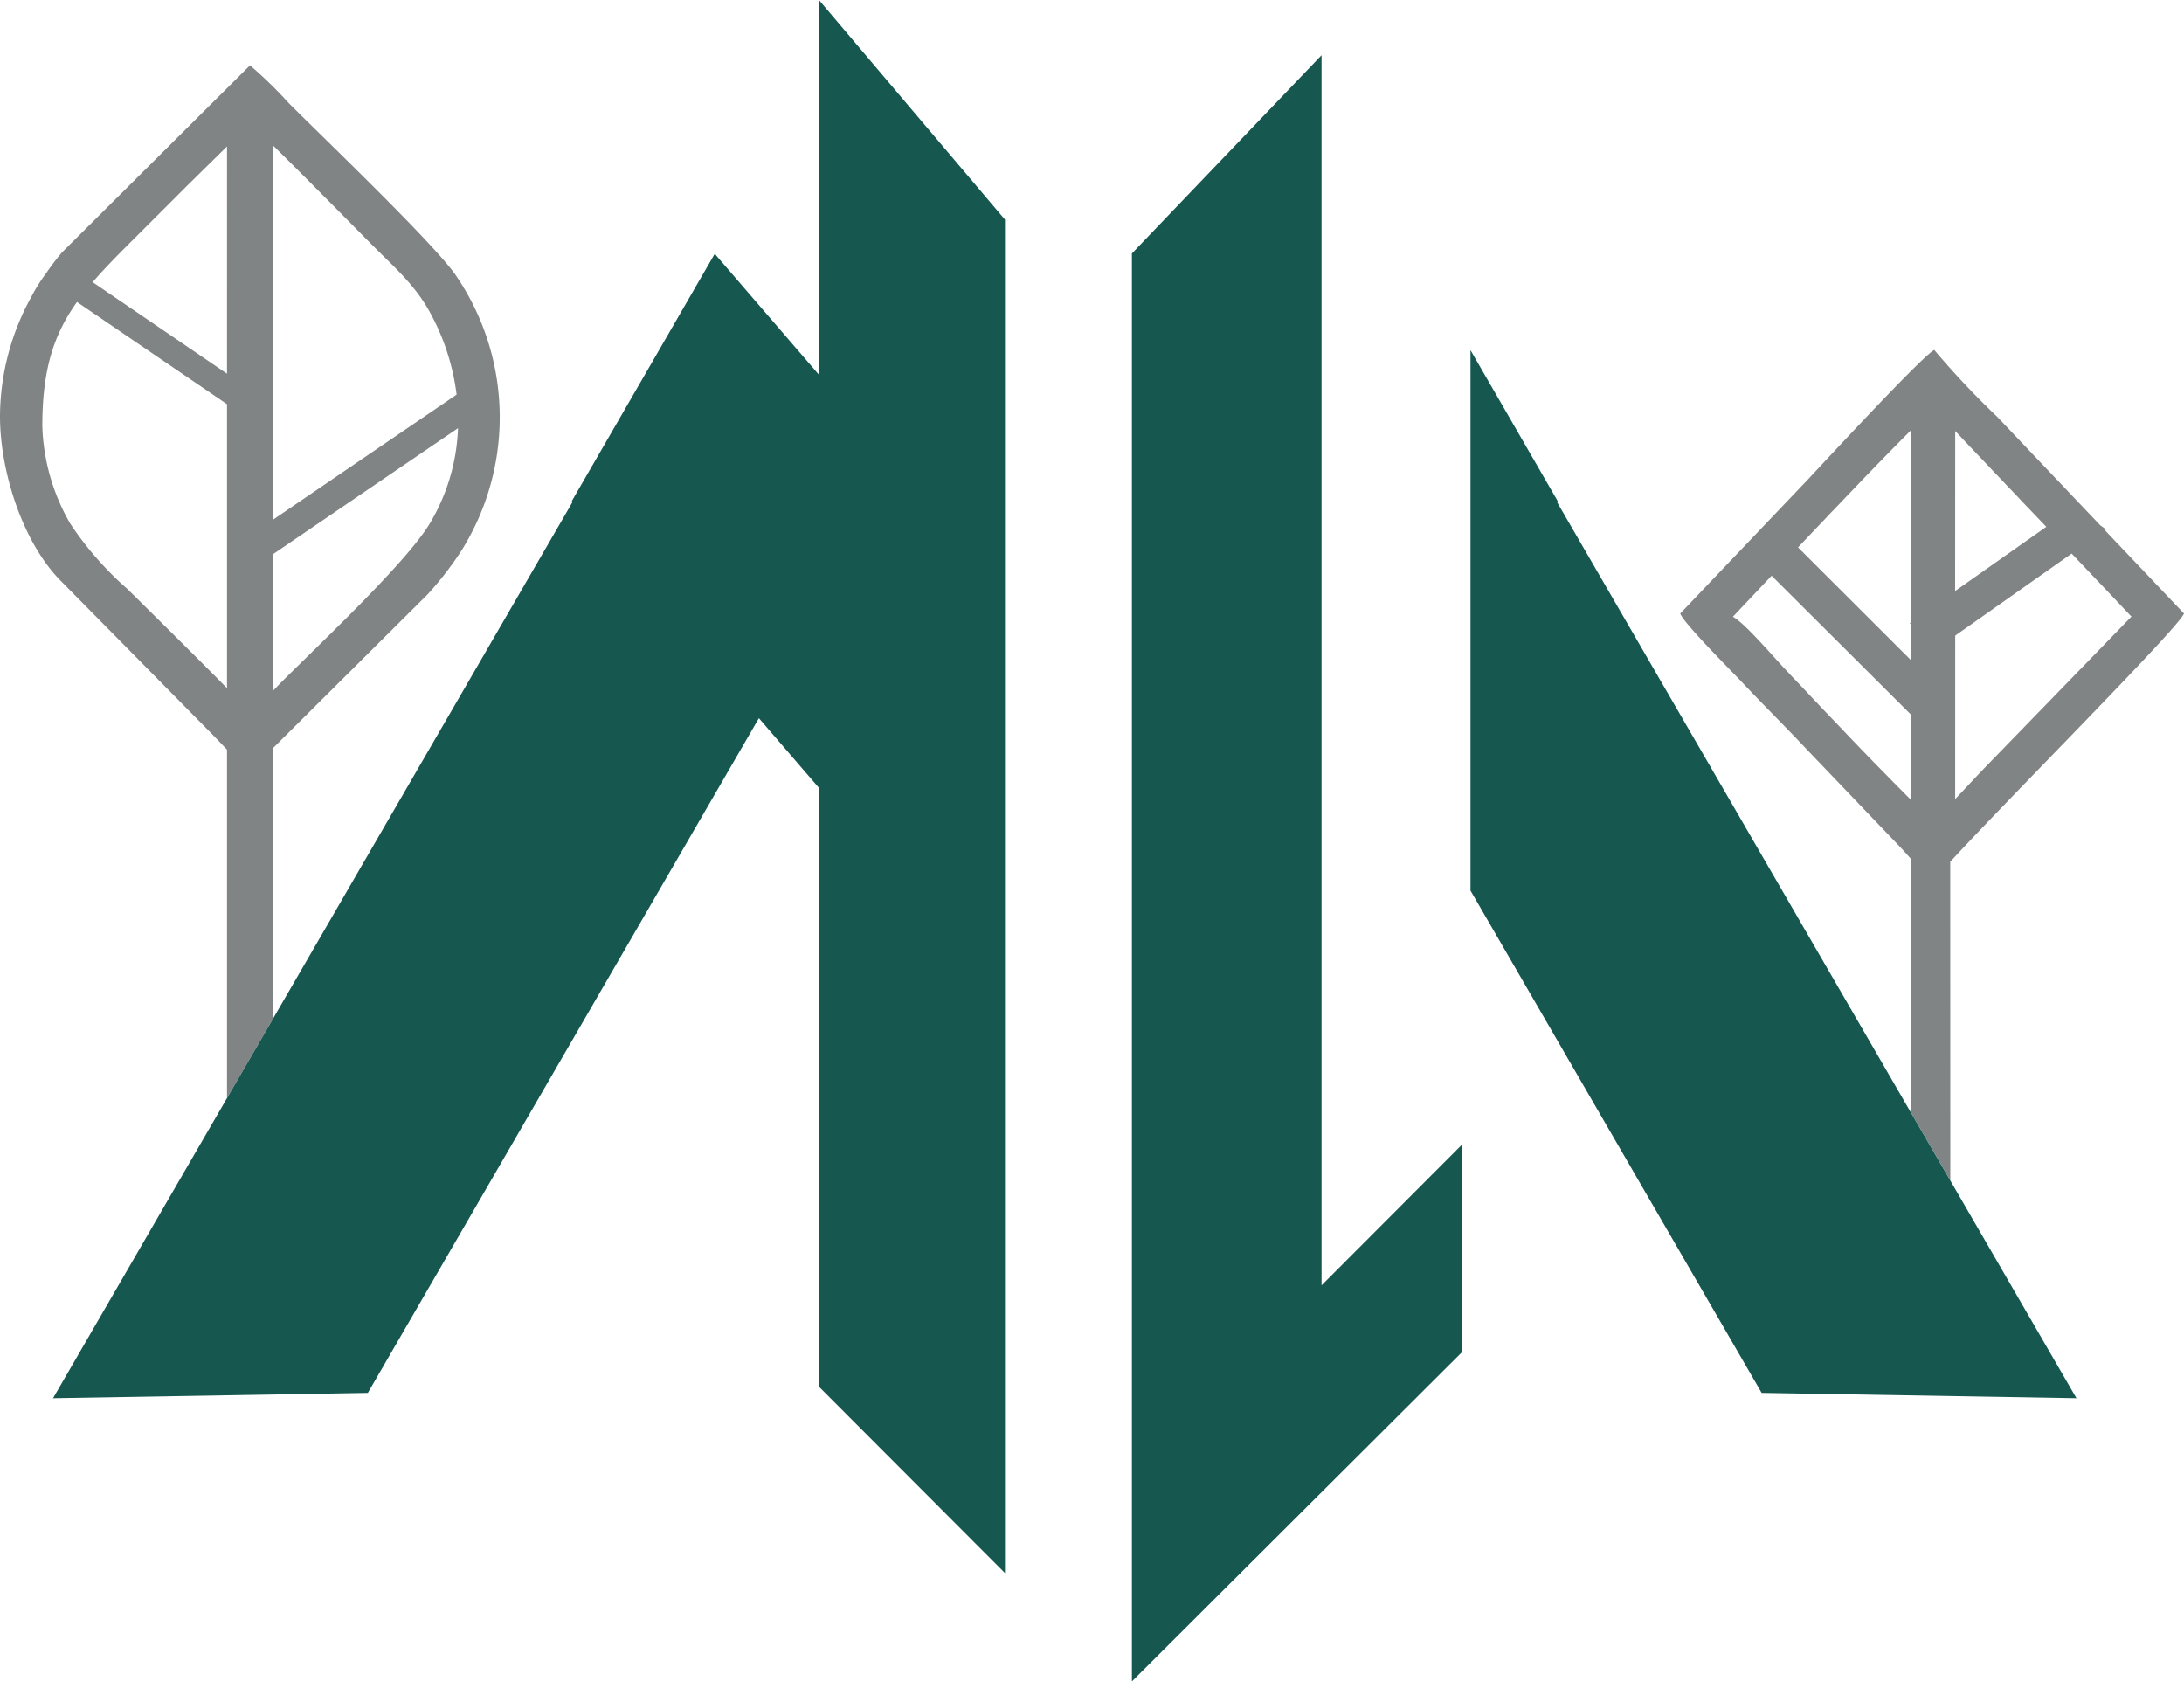
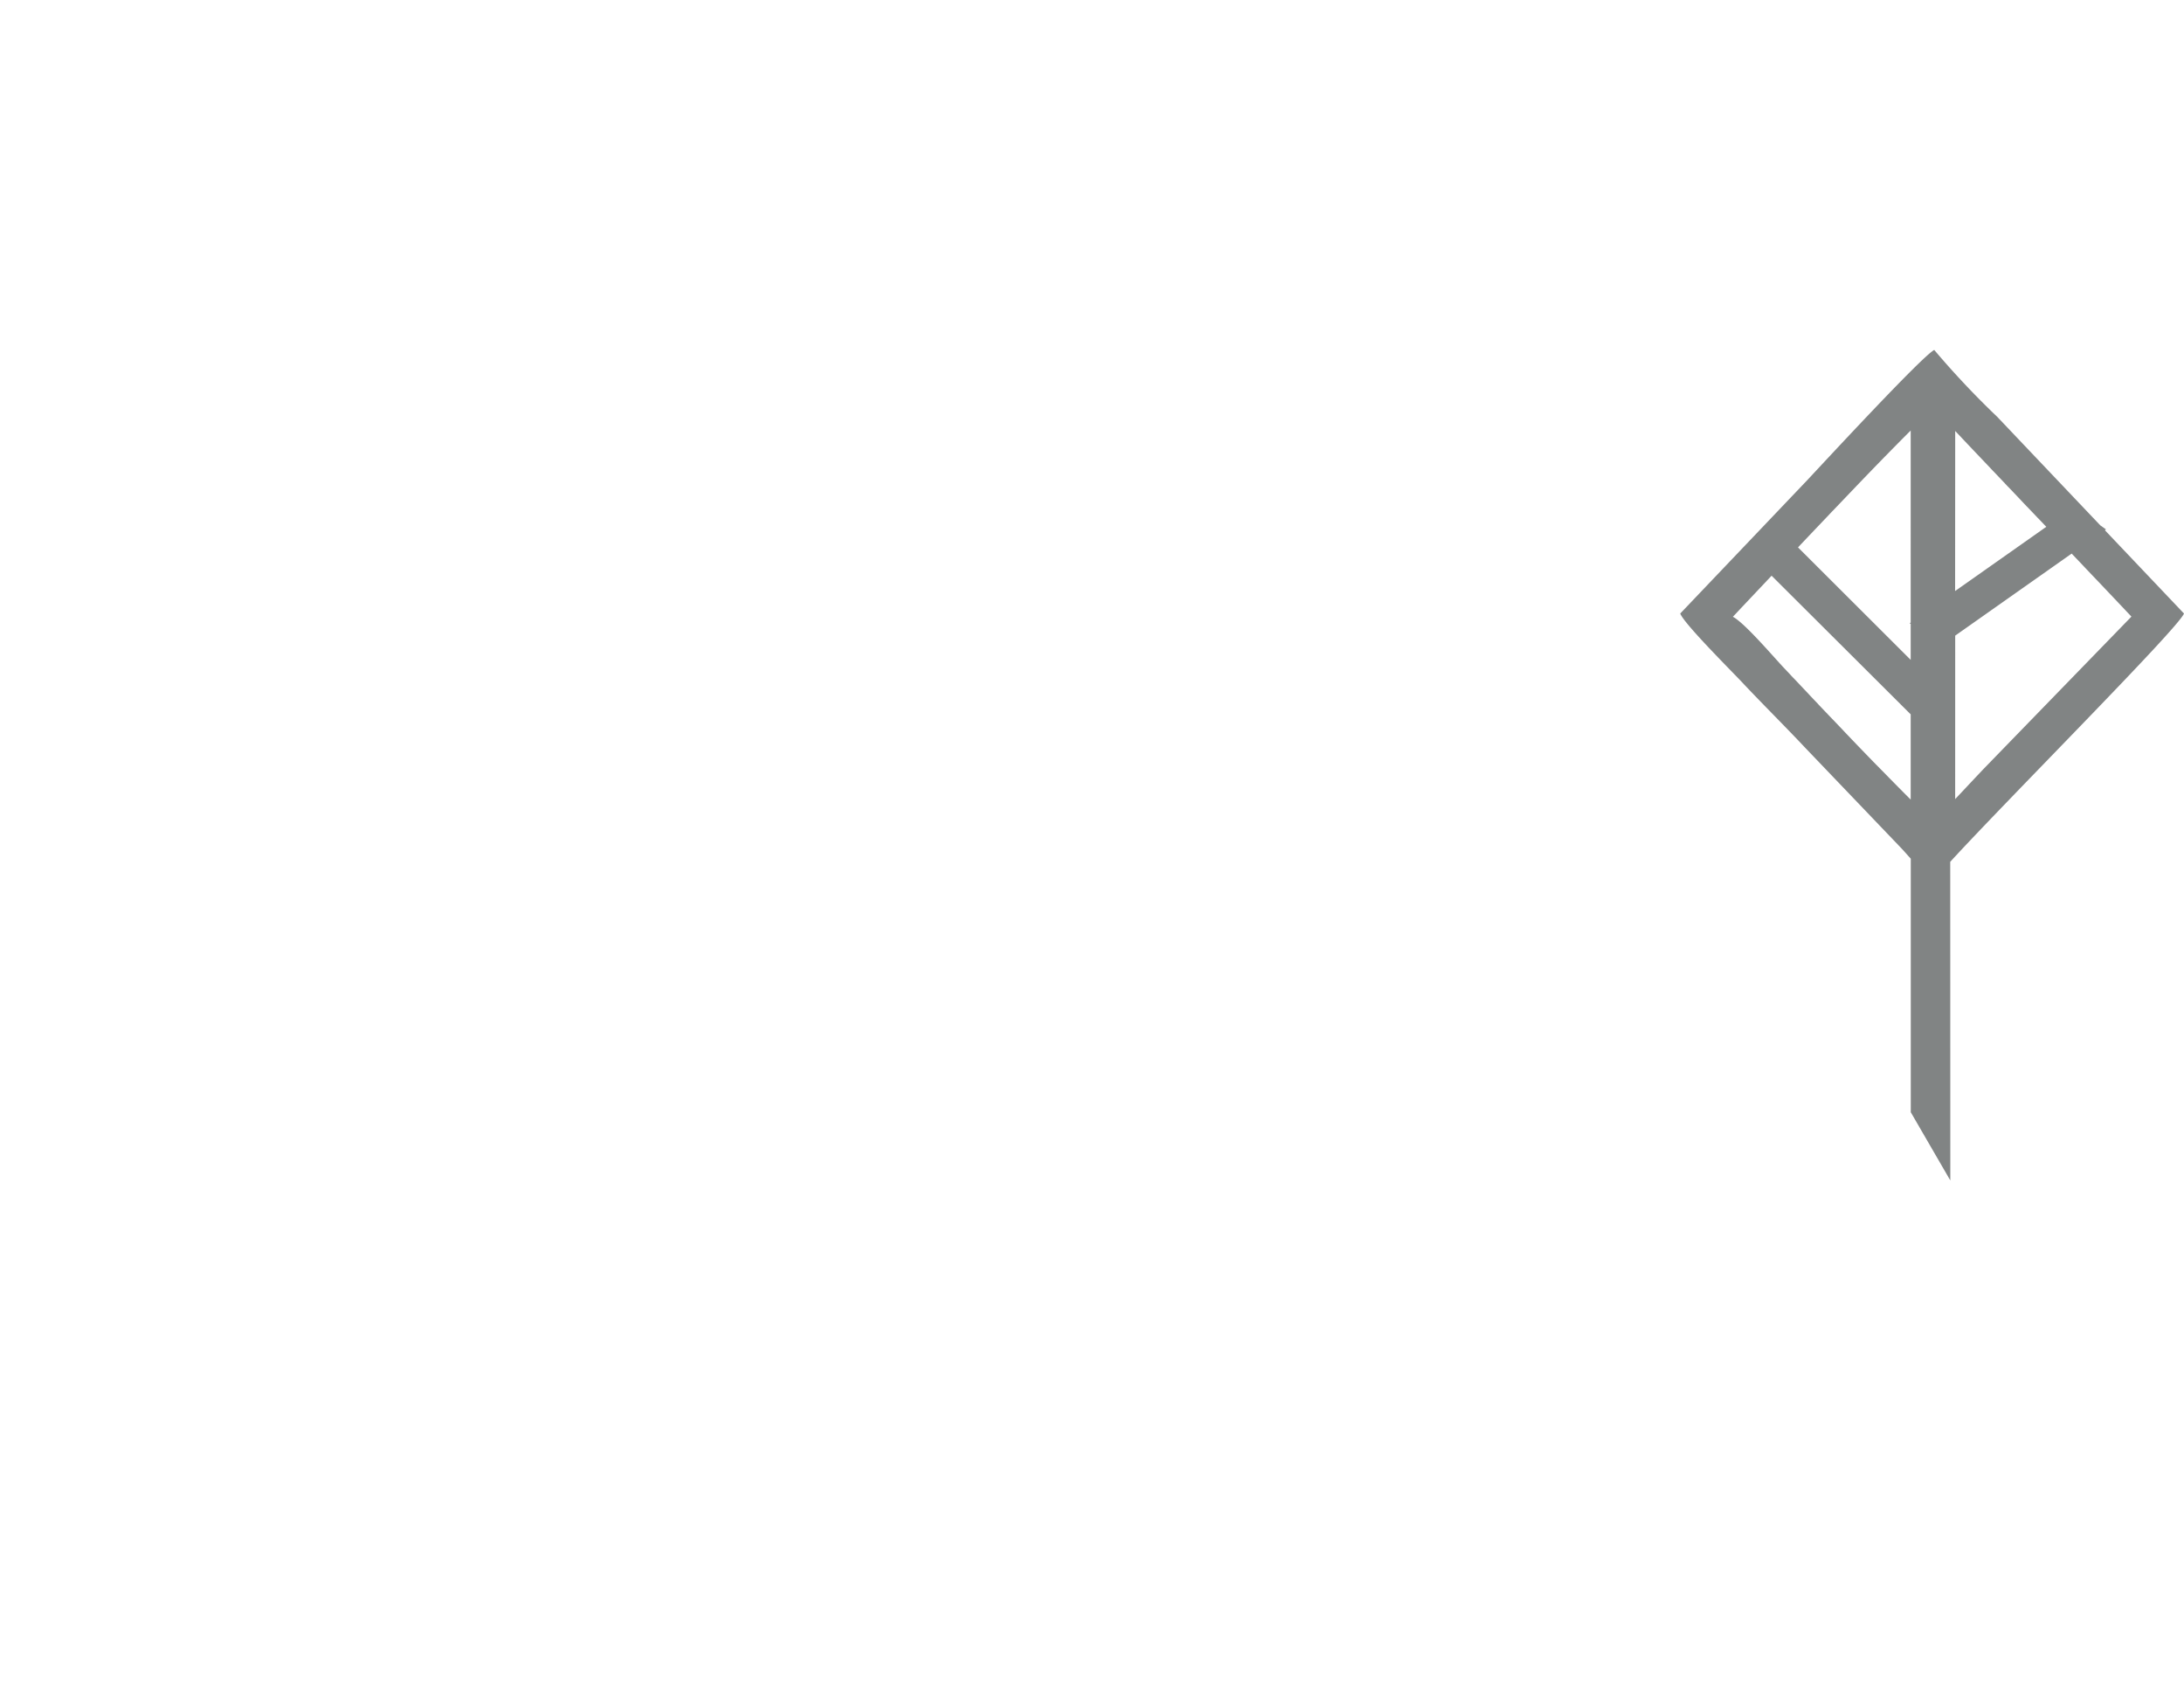
<svg xmlns="http://www.w3.org/2000/svg" id="Grupo_20" data-name="Grupo 20" width="184" height="141.639" viewBox="0 0 184 141.639">
  <defs>
    <clipPath id="clip-path">
      <rect id="Retângulo_13" data-name="Retângulo 13" width="184" height="141.639" fill="none" />
    </clipPath>
  </defs>
  <g id="Grupo_19" data-name="Grupo 19" clip-path="url(#clip-path)">
    <path id="Caminho_10" data-name="Caminho 10" d="M400.331,121.751c4.763-5.2,19.231-19.688,19.694-20.915l-6.664-7.019.094-.066-.481-.342L404.3,84.275a72.417,72.417,0,0,1-5.316-5.643c-1.047.543-9.341,9.525-10.7,10.971l-10.7,11.233c.325.862,4.212,4.732,5.167,5.746,1.786,1.9,3.521,3.608,5.389,5.591l8.048,8.41c.241.256.52.575.819.907v21.357l.615,1.061,2.716,4.685Zm.419-36.294.053.057.066.07.121.127.073.077.046.049.12.127.093.1.027.029.12.127.112.118.008.009.12.126.12.127.012.012.108.115.12.127.031.032.089.094.12.127.051.053.069.073.12.126.07.074.051.053.12.126.09.094.03.032.121.127.109.114.011.012.12.126.12.126.008.009.111.117.12.127.028.029.093.1.12.127.047.049.193.2.067.07.053.056.12.126.087.091.034.036.12.126.106.111.013.015.121.127.12.126,0,.005.115.121.12.127.025.025.1.1.12.126.045.046.075.08.24.253.12.126.083.087.037.039.12.126.1.108.017.019.12.126.12.127,0,0,.118.124.119.127.022.022.1.1.12.126.041.043.079.083.12.126.06.063.06.063.12.126.08.084.04.042.12.127.1.1.02.021.12.126.119.125h0l.12.126.12.126.019.02.1.106-7.681,5.41Zm0,17.241,9.812-6.911.079.083.025.026.054.057.079.083.079.083.048.051.031.032.079.082.079.083.072.076.007.007.078.083.079.082.078.083.016.018.062.065.079.083.079.084.04.042.038.04.079.084.078.082.064.067.015.016.079.083.079.083.079.083.008.008.07.075.079.082.079.083.032.033.046.049.079.083.079.082.055.058.023.024.079.083.079.082.079.083h0l.078.083.079.083.078.083.024.025.054.057.079.083.079.083.048.05.031.033.078.083.079.083.071.075.007.008.079.082.079.083.078.083.016.017.063.066.079.084.079.083.04.042.039.042.079.083.078.083.063.066.015.016.079.083.079.083.079.083.008.008.07.075.079.084.078.083.031.033.047.05.079.083.078.083.055.058.024.025.079.083.078.084.079.083L403.12,113.948l-.067.071-.067.071-.066.071-.066.07-.066.07-.066.07-.066.07-.066.07-.066.07-.065.069-.066.07-.066.07-.065.07-.065.069-.065.069-.065.069-.065.068-.064.069-.065.069-.064.069-.065.069-.064.069-.065.068-.064.069-.064.068-.064.068-.064.068-.064.068-.128.136-.064.068-.064.068-.064.068-.064.068-.064.067-.064.068-.034.036ZM397,116.509l-.157-.156-.015-.014-.146-.147-.066-.066-.1-.1-.12-.12-.049-.05-.172-.174,0,0-.172-.173-.179-.181-.117-.119-.065-.066-.177-.179-.008-.009-.188-.191-.051-.051-.139-.143-.111-.113-.082-.084-.172-.177-.022-.023-.2-.2-.039-.04-.159-.163-.1-.1-.1-.1-.165-.169-.037-.038-.406-.419-.09-.092-.114-.118-.154-.159-.051-.053-.205-.213-.013-.013-.193-.2-.076-.079-.129-.134-.395-.411-.015-.015v0l-.2-.213-.062-.064-.142-.148-.125-.13-.078-.082-.187-.2-.015-.016-.2-.21-.047-.049-.152-.16-.109-.113-.089-.094-.168-.176-.029-.029-.194-.2-.032-.033-.16-.168-.091-.1-.1-.1-.148-.156-.039-.041-.185-.194-.018-.019-.163-.172-.074-.077-.1-.111-.127-.133-.049-.051-.172-.181-.005-.005-.163-.172-.057-.06-.108-.114-.1-.111-.055-.058-.151-.159-.006-.007-.152-.16-.041-.043-.107-.113-.084-.089-.059-.062-.123-.131-.015-.015-.133-.141-.027-.028-.1-.107-.064-.067-.058-.062-.1-.1-.02-.021-.111-.118-.015-.015-.09-.1-.045-.048-.053-.057-.071-.075-.022-.023-.086-.091-.006-.006-.073-.078-.028-.03-.044-.046-.046-.049-.02-.02-.057-.061c-.93-.987-3.3-3.775-4.281-4.284l.023-.025.024-.025.026-.027.026-.028v0l.027-.027.028-.031.03-.031.03-.032,0,0,.029-.03.033-.035.033-.036.034-.036.006-.006.03-.032.036-.039.038-.039.038-.041.008-.009.031-.033.04-.043.04-.044.042-.044.01-.012.032-.033.044-.047.045-.047.046-.048.014-.015.032-.034.194-.205.051-.054.051-.054.052-.055.022-.023.031-.033.053-.057.055-.058.168-.178.058-.061.059-.062.03-.032.029-.031.06-.063.06-.064.061-.065.034-.037.027-.028.063-.066.063-.067.064-.068.04-.042.025-.026.065-.069.066-.07.066-.07.045-.047.022-.024.067-.072.068-.072.069-.073.049-.053.02-.021.07-.074.07-.075.072-.076.055-.058.017-.017.072-.077.072-.077.073-.078L397,109.329Zm0-14.913-.083.058.083.059v3.028l-9.492-9.476.1-.107.052-.056.154-.163.14-.147.016-.017.312-.33.022-.023.135-.143.158-.166.061-.064.357-.375.06-.063.16-.169.139-.145.021-.023.161-.169.161-.169.018-.018.362-.38.1-.11.162-.17.1-.1.066-.069.162-.169.323-.338.161-.169.012-.012.149-.156.16-.168.051-.053.109-.114.16-.168.09-.093.07-.073.286-.3.031-.033.158-.165.157-.164.007-.007.149-.156.156-.162.044-.046.111-.116.154-.159.081-.084.072-.076.153-.157.116-.121.035-.036.15-.155.149-.154h0l.147-.151.147-.151.037-.038.109-.112.144-.148.071-.073.072-.075.142-.145.1-.1.037-.038.139-.142.134-.137,0,0,.136-.138.133-.136.029-.03.1-.1.131-.133.059-.06.069-.07.127-.129.088-.089.036-.037.123-.124L396.42,86l.007-.006.12-.12.117-.117.021-.022.093-.093.112-.112.048-.047.063-.062Z" transform="translate(-236.026 -49.153)" fill="#818484" />
-     <path id="Caminho_11" data-name="Caminho 11" d="M23.036,72.167,36.049,59.226a28.491,28.491,0,0,0,2.814-3.64,21.171,21.171,0,0,0-.547-23.337c-2.071-2.858-10.9-11.292-13.985-14.38a35.606,35.606,0,0,0-3.269-3.184L5.224,30.44A19.906,19.906,0,0,0,3.9,32.177a14.484,14.484,0,0,0-1.246,1.981A20.955,20.955,0,0,0,0,44.238C0,48.99,1.965,54.947,5.135,58.126l12.656,12.82c.344.344.827.86,1.333,1.383v29.352L23,94.992l.034-.058Zm0-50.7c2.854,2.8,7.789,7.822,8.428,8.46,1.772,1.772,3.519,3.283,4.772,5.589a19.36,19.36,0,0,1,2.232,6.906L23.036,52.936Zm0,34.374L38.585,45.25a16.768,16.768,0,0,1-2.374,8.025c-1.983,3.308-9.242,10.107-12.475,13.341-.2.2-.443.455-.7.725ZM19.124,67.15c-2.817-2.865-7.748-7.715-8.381-8.347a27.547,27.547,0,0,1-4.834-5.527,17.447,17.447,0,0,1-2.343-8.188c0-4.794.959-7.718,2.92-10.47l12.638,8.609Zm0-26.492L7.806,32.947c.827-.96,1.777-1.943,2.852-3.018l5.181-5.18,3.286-3.232Z" transform="translate(0 -9.18)" fill="#818484" />
    <path id="Caminho_12" data-name="Caminho 12" d="M433.741,257.436l-2.716-4.685Z" transform="translate(-269.435 -157.996)" fill="#818484" />
    <path id="Caminho_13" data-name="Caminho 13" d="M61.39,228.74l-.034.059Z" transform="translate(-38.354 -142.986)" fill="#818484" />
-     <path id="Caminho_14" data-name="Caminho 14" d="M330.459,78.683v45.525l24.529,42.312,26.523.449-10.634-18.344h0l-2.716-4.685L337.743,91.469l.062-.073Z" transform="translate(-206.571 -49.185)" fill="#165750" />
-     <path id="Caminho_15" data-name="Caminho 15" d="M270.346,33.525V12.4h0L260.7,22.483l-6.332,6.62V149.389l27.817-27.744V104.164l-11.839,11.864v-82.5Z" transform="translate(-159.007 -7.75)" fill="#165750" />
-     <path id="Caminho_16" data-name="Caminho 16" d="M92.117,18.5,76.446,0V31.57L67.8,21.535l-.046-.063,0,.005-.087-.1L55.623,42.212l.063.073-25.2,43.47-.034.059L11.917,117.785l26.523-.449L71.386,60.5l5.06,5.871v50.441l15.671,15.7V18.5Z" transform="translate(-7.45 0)" fill="#165750" />
  </g>
</svg>